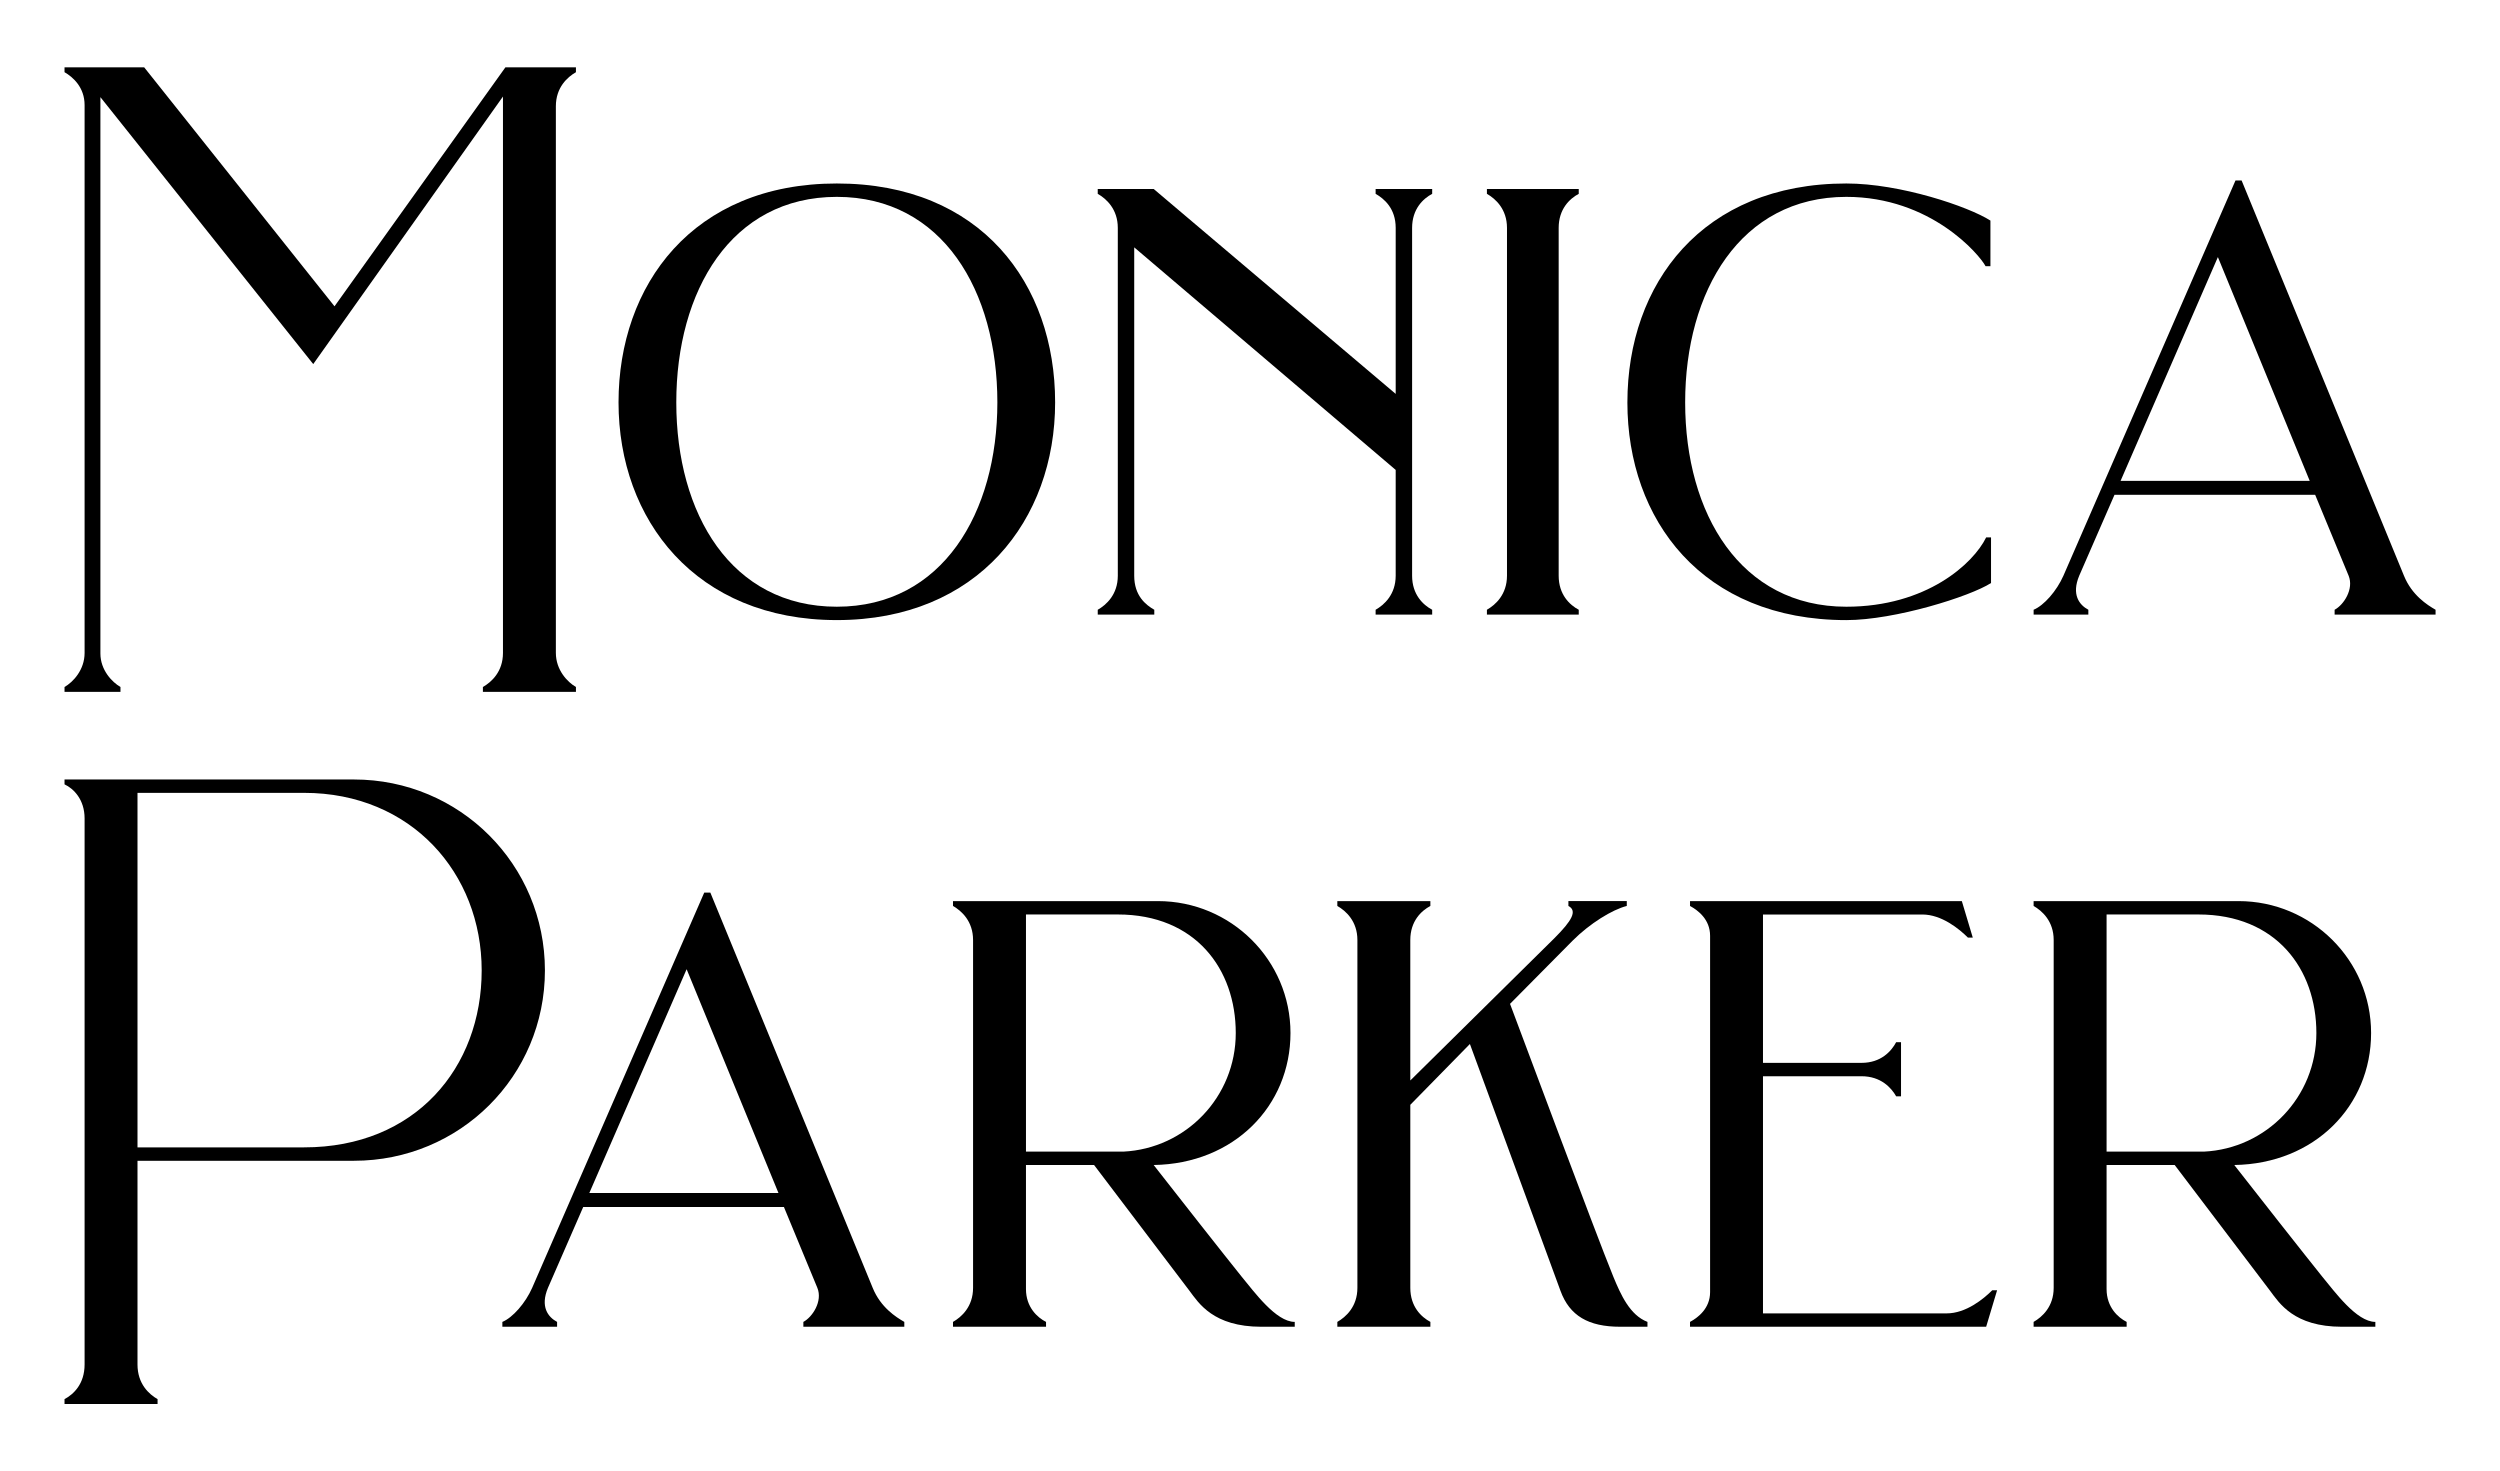
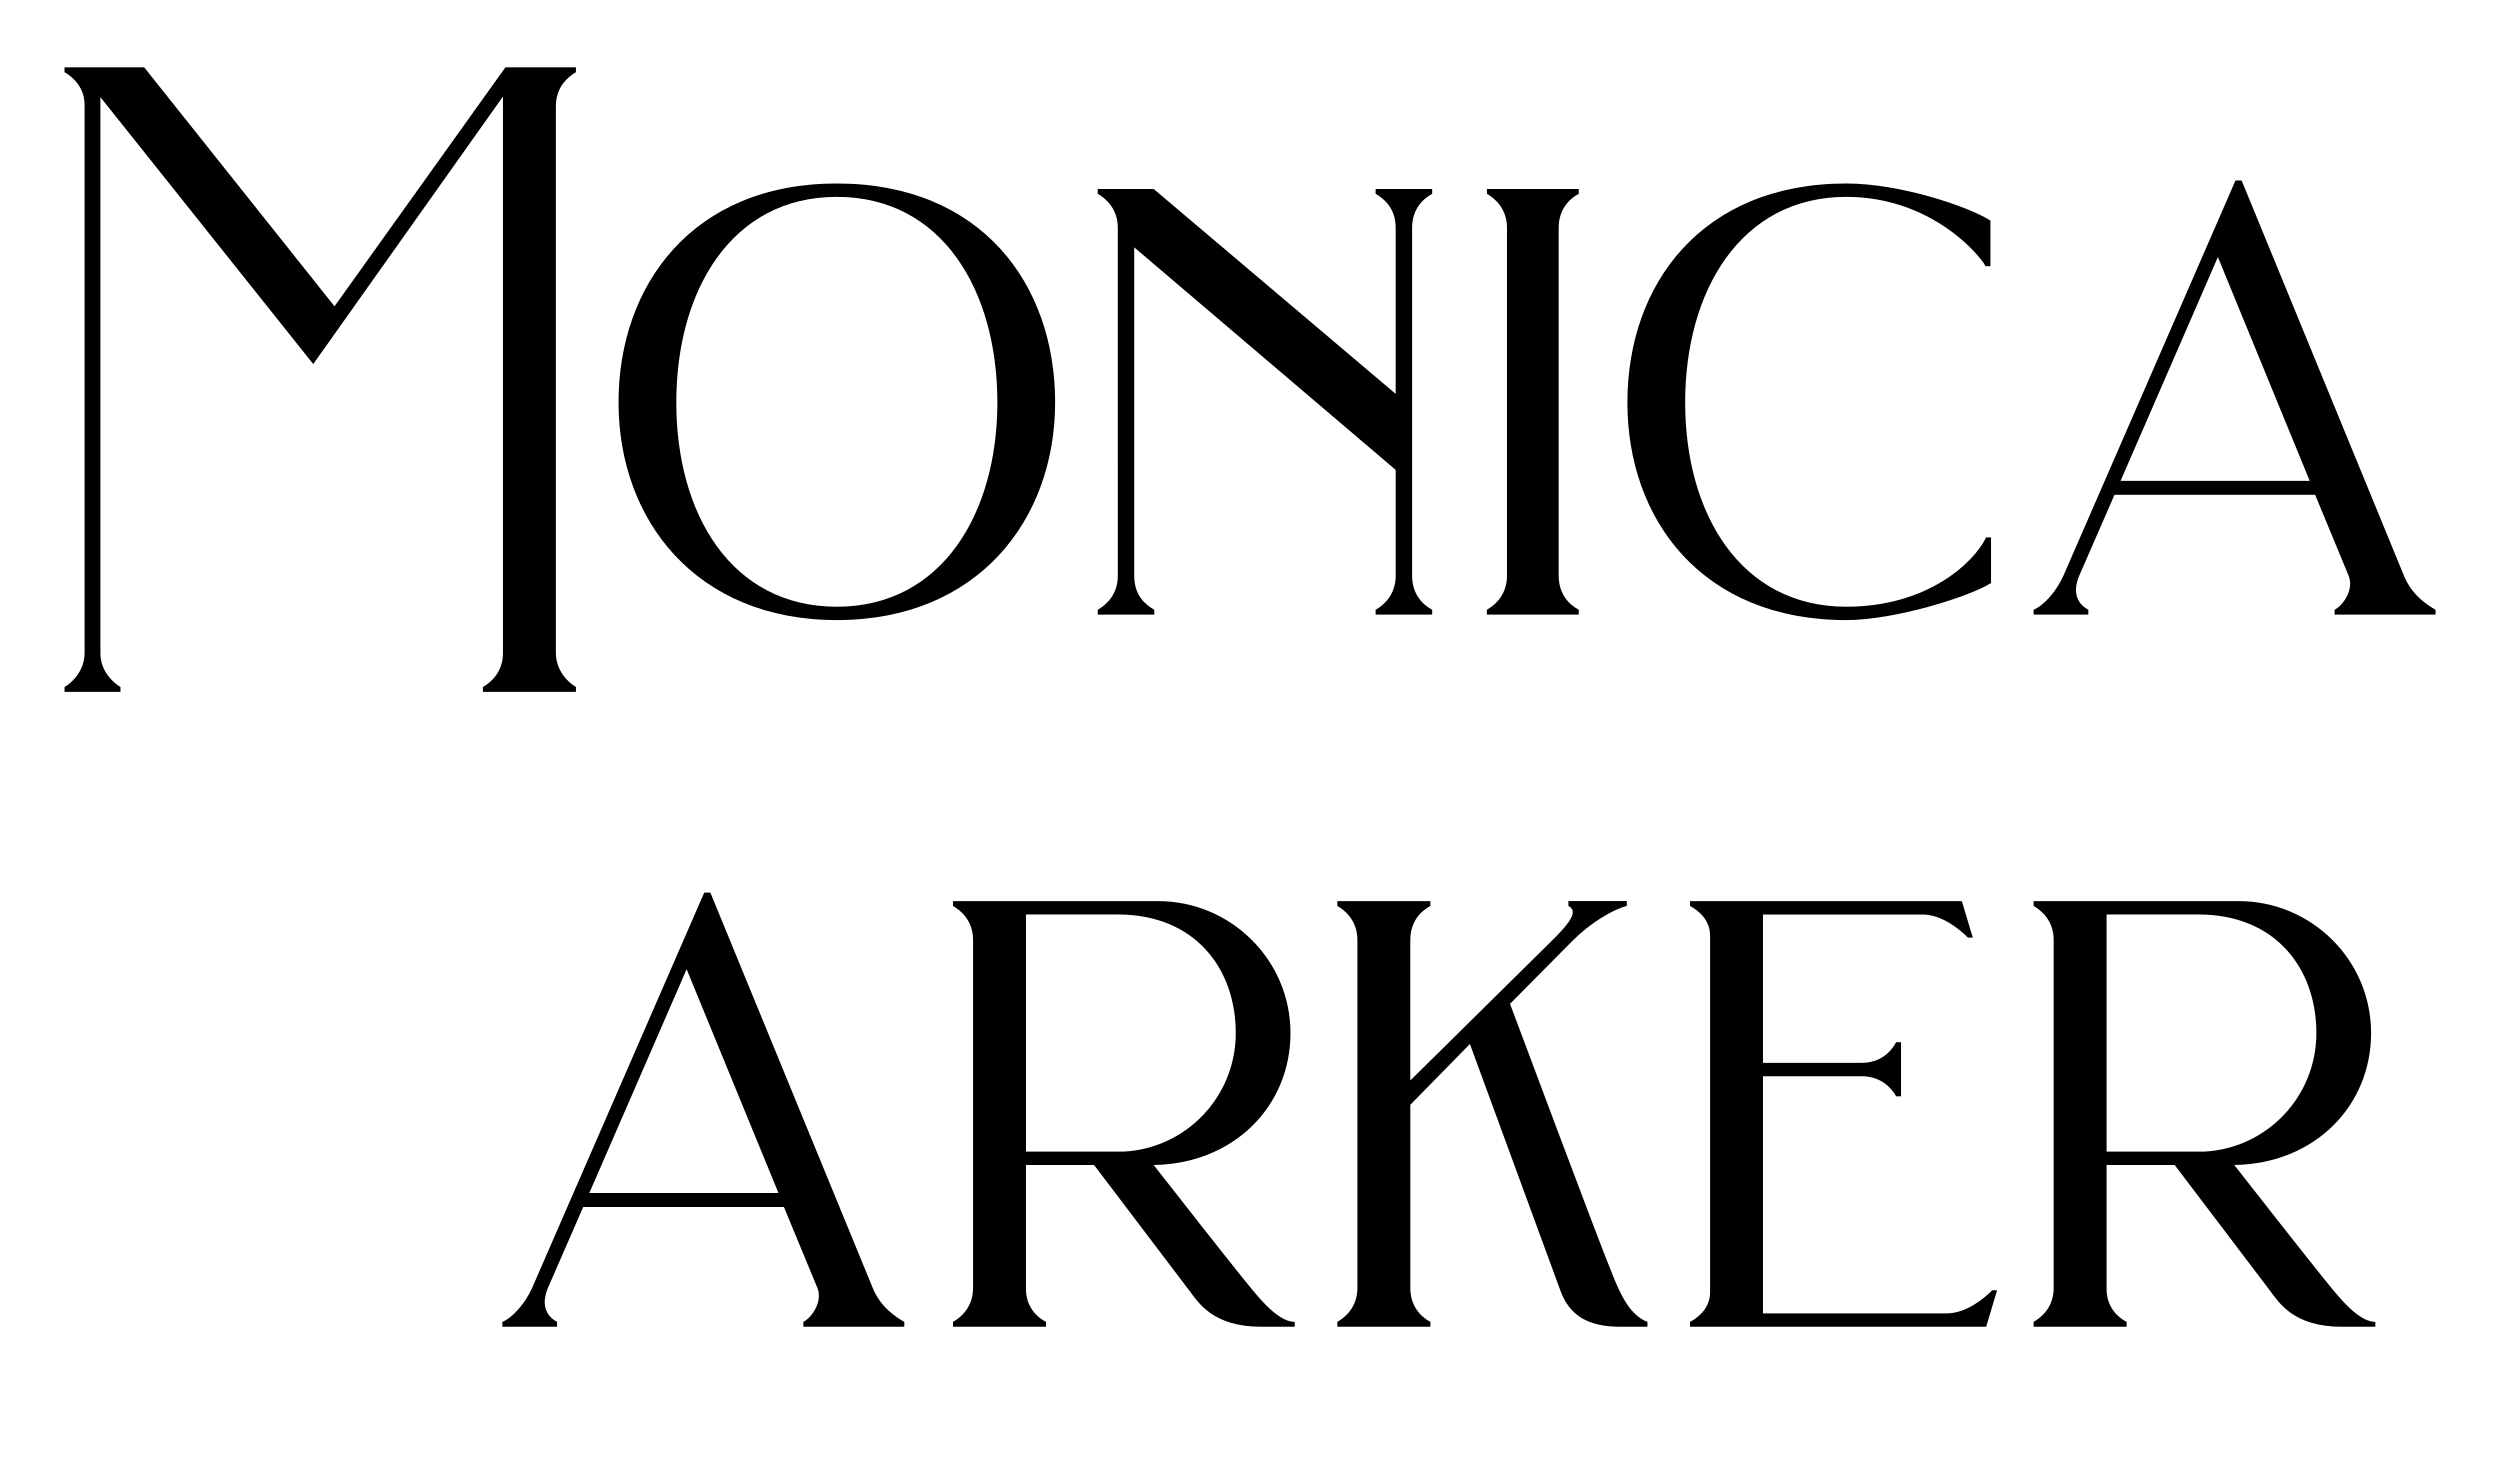
<svg xmlns="http://www.w3.org/2000/svg" id="Place_Your_Art_Here" viewBox="0 0 2118.98 1247.09">
  <path d="M471.15,553.42c0,14.43,9.79,24.74,17.01,28.86v4.12h-78.86v-4.12c7.22-4.12,17.01-12.89,17.01-28.86V81.82l-160.81,226.78L85.1,82.33v471.6c0,13.92,9.79,24.23,17.01,28.35v4.12h-47.42v-4.12c7.22-4.12,17.01-14.43,17.01-28.86V89.03c0-14.95-9.79-23.71-17.01-27.84v-4.12h67.52l161.32,202.56L428.37,57.08h59.79v4.12c-7.21,4.12-17.01,12.88-17.01,28.86v463.36Z" />
  <path d="M894.32,341.07c0,99.47-65.46,184.51-185.03,184.51s-185.03-85.04-185.03-184.51,62.88-185.55,185.03-185.55,185.03,85.04,185.03,185.55ZM845.36,341.07c0-94.32-46.38-174.21-136.07-174.21s-136.07,79.89-136.07,174.21,46.39,173.18,136.07,173.18,136.07-79.89,136.07-173.18Z" />
  <path d="M1196.89,193.15v294.82c0,15.98,9.28,24.74,17.01,28.86v4.12h-47.94v-4.12c7.22-4.12,17.01-12.88,17.01-28.86v-89.68l-221.62-188.64v278.32c0,17.01,9.79,24.74,17.01,28.86v4.12h-47.93v-4.12c7.22-4.12,17.01-12.88,17.01-28.86V193.15c0-15.98-9.79-24.74-17.01-28.86v-4.12h47.42l205.13,173.69v-140.71c0-16.49-9.79-24.74-17.01-28.86v-4.12h47.94v4.12c-7.73,4.12-17.01,12.88-17.01,28.86Z" />
  <path d="M1260.3,516.82c7.22-4.12,17.01-12.88,17.01-28.86V193.15c0-15.98-9.79-24.74-17.01-28.86v-4.12h77.83v4.12c-7.73,4.12-17.01,12.88-17.01,28.86v294.82c0,15.98,9.27,24.74,17.01,28.86v4.12h-77.83v-4.12Z" />
  <path d="M1379.37,341.07c0-100.51,63.39-185.55,185.55-185.55,45.87,0,103.6,19.58,122.15,31.44v38.66h-4.12c-5.16-9.79-46.39-58.76-118.03-58.76-89.68,0-136.59,79.89-136.59,174.21s46.9,173.18,136.59,173.18c68.03,0,107.72-36.6,118.54-58.76h4.12v38.66c-17.53,11.34-81.43,31.44-122.67,31.44-122.16,0-185.55-85.04-185.55-184.51Z" />
  <path d="M1723.69,516.82c8.76-3.61,19.59-15.98,25.25-28.86l145.86-335.02h5.16l137.61,335.02c6.7,16.49,19.59,24.74,26.8,28.86v4.12h-85.56v-4.12c7.73-4.12,16.49-17.53,11.86-28.86l-28.35-68.55h-170.09l-29.89,68.55c-6.7,15.98,0,24.74,7.73,28.86v4.12h-46.38v-4.12ZM1957.69,407.56l-77.83-189.67-82.47,189.67h160.29Z" />
-   <path d="M54.69,1185.89c7.73-4.12,17.01-12.89,17.01-29.38v-462.84c0-15.98-9.27-25.25-17.01-28.86v-4.12h245.34c89.68,0,161.84,72.16,161.84,161.84s-72.16,161.33-161.84,161.33H116.54v172.66c0,16.49,9.79,25.26,17.01,29.38v4.12H54.69v-4.12ZM257.76,972.5c94.32,0,150.51-67.52,150.51-149.99s-59.79-150.49-150.51-150.49H116.54v300.48h141.22Z" />
  <path d="M425.81,1120.43c8.76-3.61,19.59-15.98,25.25-28.86l145.86-335.02h5.16l137.61,335.02c6.7,16.49,19.59,24.74,26.8,28.86v4.12h-85.56v-4.12c7.73-4.12,16.49-17.53,11.86-28.86l-28.35-68.55h-170.09l-29.89,68.55c-6.7,15.98,0,24.74,7.73,28.86v4.12h-46.38v-4.12ZM659.81,1011.16l-77.83-189.67-82.47,189.67h160.29Z" />
  <path d="M1097.41,1120.43v4.12h-28.34c-40.72,0-53.09-20.1-60.82-30.41l-80.92-106.69h-57.73v105.15c0,15.46,9.79,24.22,17.01,27.83v4.12h-78.86v-4.12c7.22-4.12,17.01-12.88,17.01-28.86v-294.82c0-15.98-9.79-24.74-17.01-28.86v-4.12h173.69c61.85,0,112.36,49.99,112.36,111.84s-47.93,110.82-115.97,111.84c14.44,18.56,61.85,78.86,74.74,94.84,10.31,12.37,28.86,38.14,44.84,38.14ZM952.07,976.11c53.09-2.58,95.35-46.39,95.35-100.51s-34.01-100.5-99.99-100.5h-77.83v201.01h82.47Z" />
  <path d="M1133.51,1120.43c7.21-4.12,17.01-12.88,17.01-28.86v-294.82c0-15.98-9.79-24.74-17.01-28.86v-4.12h78.86v4.12c-7.73,4.12-17.01,12.88-17.01,28.86v119.06l122.15-120.61c14.95-14.95,19.59-23.19,11.86-27.32v-4.12h49.48v4.12c-12.37,3.1-31.44,14.95-45.87,29.38l-53.09,53.6c3.61,9.28,73.19,196.38,87.62,231.42,6.19,14.95,13.92,32.47,28.86,38.14v4.12h-23.19c-26.8,0-42.78-9.28-50.51-30.41l-76.79-209.25-50.51,51.54v155.14c0,15.98,9.28,24.74,17.01,28.86v4.12h-78.86v-4.12Z" />
  <path d="M1432.45,1120.43c6.7-3.61,17.01-11.34,17.01-25.25v-302.03c0-13.91-10.31-21.64-17.01-25.25v-4.12h230.39l9.27,30.92h-4.12c-7.21-7.21-22.16-19.58-38.66-19.58h-135.04v125.75h83.5c16.49,0,25.25-9.79,29.38-17.52h4.12v45.87h-4.12c-4.12-7.21-12.88-17.01-29.38-17.01h-83.5v201.01h155.65c16.49,0,31.44-12.37,38.66-19.59h4.12l-9.27,30.92h-251.01v-4.12Z" />
  <path d="M2013.33,1120.43v4.12h-28.34c-40.72,0-53.09-20.1-60.82-30.41l-80.92-106.69h-57.73v105.15c0,15.46,9.79,24.22,17.01,27.83v4.12h-78.86v-4.12c7.22-4.12,17.01-12.88,17.01-28.86v-294.82c0-15.98-9.79-24.74-17.01-28.86v-4.12h173.69c61.85,0,112.36,49.99,112.36,111.84s-47.93,110.82-115.97,111.84c14.44,18.56,61.85,78.86,74.74,94.84,10.31,12.37,28.86,38.14,44.84,38.14ZM1867.99,976.11c53.09-2.58,95.35-46.39,95.35-100.51s-34.01-100.5-99.99-100.5h-77.83v201.01h82.47Z" />
</svg>